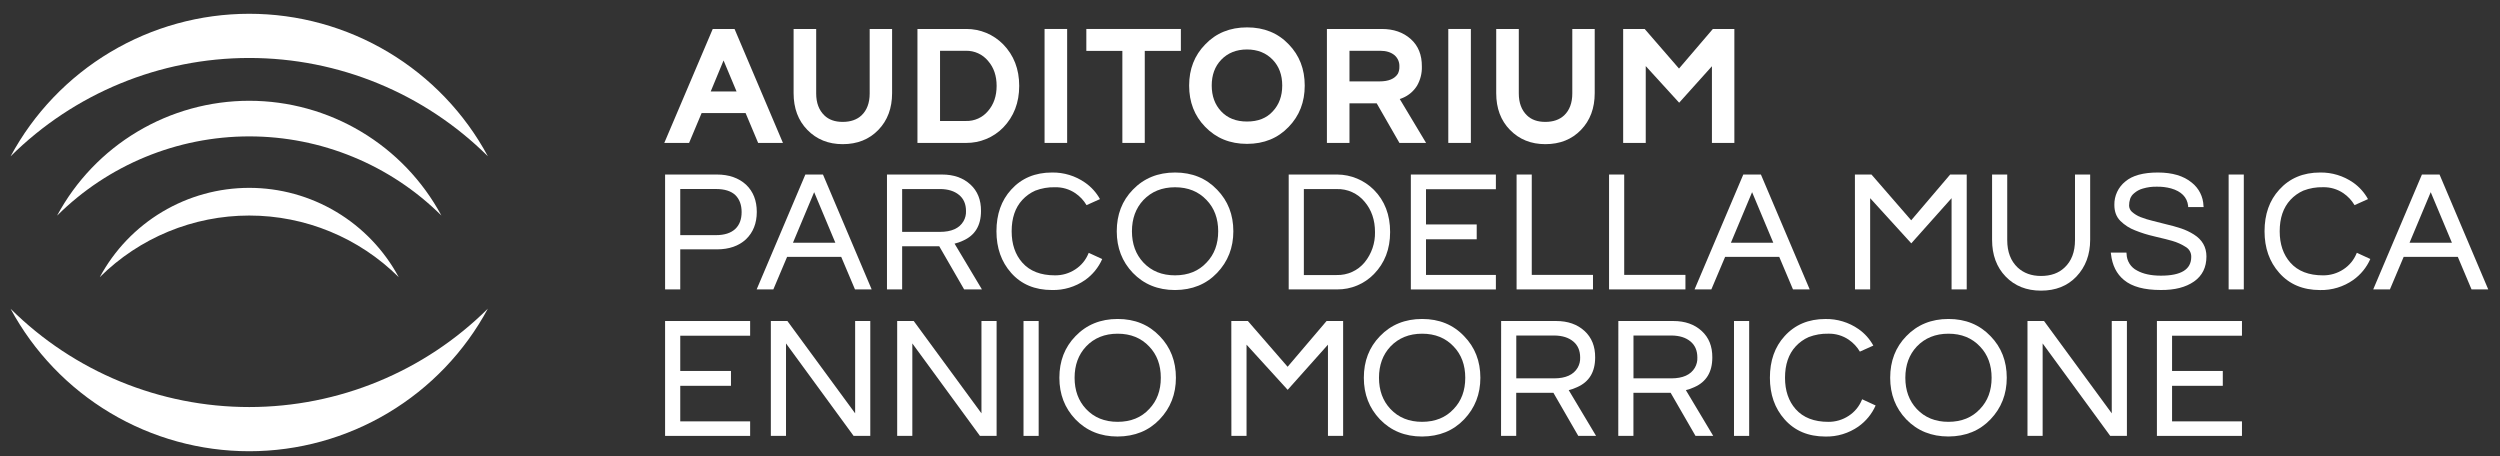
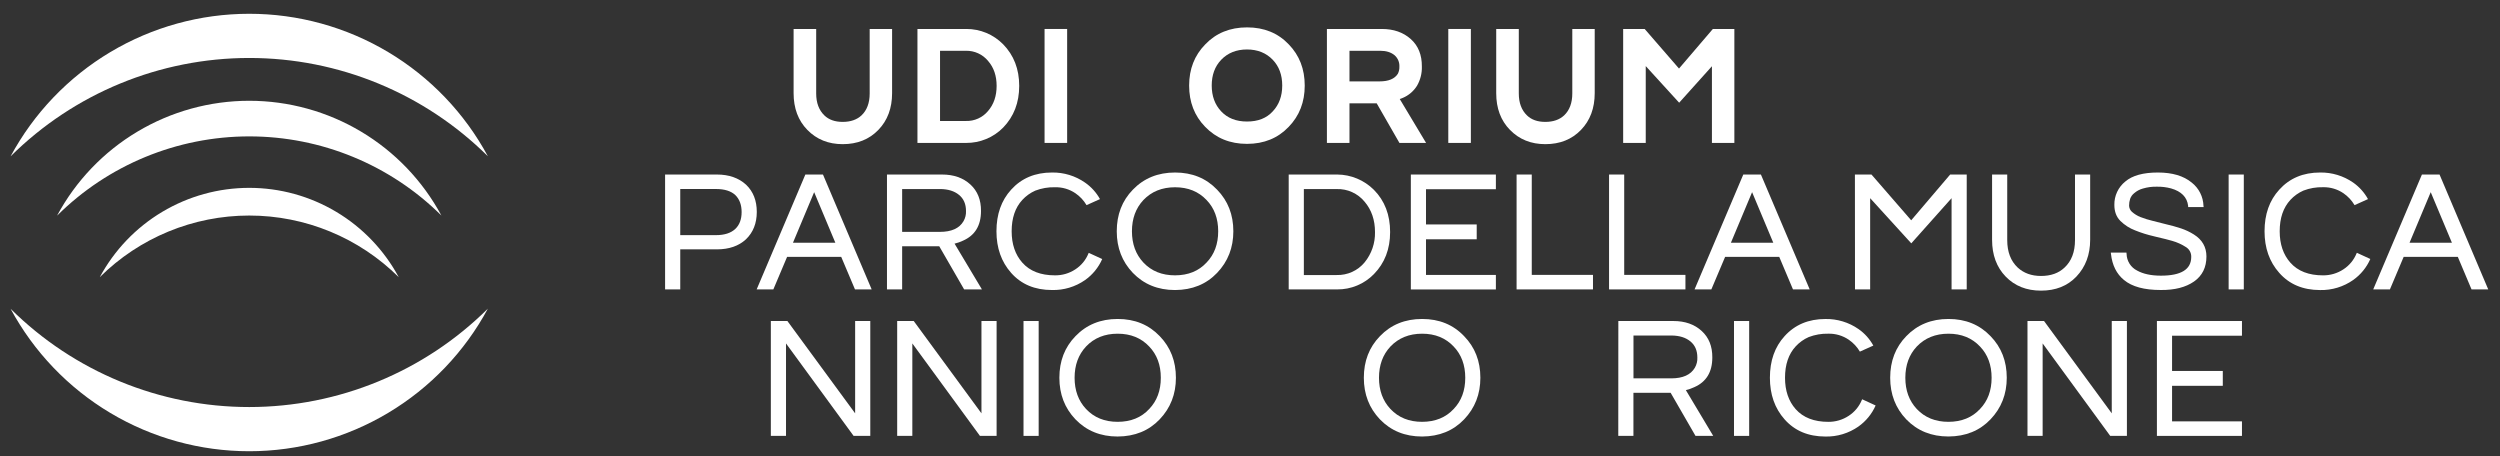
<svg xmlns="http://www.w3.org/2000/svg" width="148" height="27" viewBox="0 0 148 27" fill="none">
  <rect x="0" y="0" width="148" height="27" fill="#333333" stroke="none" />
-   <path d="M42.194 1.715H43.485L46.35 8.461H44.882L44.14 6.695H41.535L40.794 8.461H39.326L42.194 1.715ZM43.603 5.413L42.835 3.579L42.075 5.413H43.603Z" fill="white" />
  <path d="M47.796 7.691C47.253 7.136 46.981 6.41 46.981 5.513V1.715H48.318V5.532C48.318 6.088 48.48 6.521 48.803 6.832C49.066 7.088 49.429 7.217 49.892 7.216C50.356 7.215 50.725 7.087 51 6.832C51.323 6.526 51.485 6.092 51.485 5.532V1.715H52.812V5.514C52.812 6.405 52.541 7.131 51.998 7.692C51.455 8.254 50.751 8.534 49.888 8.534C49.042 8.534 48.345 8.253 47.796 7.691Z" fill="white" />
  <path d="M54.313 1.715H57.206C57.611 1.713 58.013 1.792 58.387 1.947C58.761 2.103 59.1 2.332 59.385 2.621C60.019 3.269 60.337 4.09 60.337 5.084C60.337 6.078 60.019 6.902 59.385 7.555C59.098 7.848 58.755 8.078 58.375 8.232C58.004 8.386 57.605 8.463 57.203 8.461H54.313V1.715ZM57.178 7.162C57.429 7.17 57.678 7.121 57.907 7.017C58.135 6.914 58.337 6.76 58.496 6.566C58.832 6.176 59 5.682 59 5.084C59 4.486 58.832 3.995 58.496 3.61C58.337 3.416 58.136 3.26 57.907 3.156C57.679 3.051 57.429 3 57.178 3.006H55.65V7.162H57.178Z" fill="white" />
  <path d="M61.838 1.715H63.175V8.461H61.838V1.715Z" fill="white" />
-   <path d="M66.444 3.013H64.311V1.715H69.907V3.013H67.77V8.461H66.444V3.013Z" fill="white" />
  <path d="M71.339 7.501C70.711 6.854 70.397 6.043 70.397 5.066C70.397 4.089 70.714 3.277 71.349 2.63C71.99 1.957 72.816 1.621 73.826 1.621C74.835 1.621 75.659 1.957 76.297 2.63C76.926 3.278 77.24 4.09 77.24 5.066C77.24 6.042 76.924 6.856 76.292 7.508C75.651 8.181 74.827 8.517 73.821 8.517C72.815 8.517 71.988 8.178 71.339 7.501ZM75.349 6.591C75.722 6.194 75.908 5.685 75.908 5.062C75.908 4.44 75.722 3.933 75.349 3.542C74.958 3.134 74.449 2.929 73.821 2.929C73.193 2.929 72.683 3.134 72.292 3.542C71.92 3.933 71.734 4.44 71.734 5.062C71.734 5.685 71.92 6.194 72.292 6.591C72.67 6.994 73.18 7.195 73.821 7.194C74.473 7.197 74.983 6.995 75.349 6.591Z" fill="white" />
  <path d="M78.553 1.715H81.802C82.499 1.715 83.07 1.913 83.515 2.31C83.96 2.706 84.18 3.249 84.174 3.939C84.186 4.339 84.086 4.733 83.886 5.079C83.684 5.401 83.389 5.651 83.039 5.798L82.865 5.862L84.424 8.461H82.846L81.501 6.118H79.889V8.461H78.553V1.715ZM81.672 4.818C82.202 4.818 82.562 4.668 82.752 4.369C82.819 4.236 82.85 4.088 82.844 3.939C82.849 3.814 82.827 3.689 82.778 3.573C82.728 3.457 82.654 3.354 82.56 3.271C82.347 3.094 82.063 3.006 81.709 3.006H79.889V4.818H81.672Z" fill="white" />
  <path d="M85.739 1.715H87.075V8.461H85.739V1.715Z" fill="white" />
  <path d="M89.391 7.691C88.847 7.136 88.575 6.41 88.576 5.513V1.715H89.913V5.532C89.913 6.088 90.074 6.521 90.398 6.832C90.66 7.088 91.023 7.217 91.487 7.216C91.95 7.215 92.32 7.087 92.595 6.832C92.918 6.526 93.08 6.092 93.08 5.532V1.715H94.407V5.514C94.407 6.405 94.136 7.131 93.593 7.692C93.051 8.254 92.347 8.534 91.483 8.534C90.638 8.534 89.941 8.253 89.391 7.691Z" fill="white" />
  <path d="M96.091 1.715H97.365L99.397 4.058L101.401 1.715H102.674V8.461H101.346V3.921L99.406 6.081L97.428 3.912V8.461H96.091V1.715Z" fill="white" />
  <path d="M39.373 10.332H42.44C43.154 10.332 43.731 10.534 44.17 10.936C44.592 11.339 44.802 11.876 44.802 12.547C44.801 13.218 44.587 13.758 44.16 14.168C43.731 14.564 43.158 14.762 42.438 14.762H40.271V17.133H39.373V10.332ZM42.385 13.92C42.886 13.92 43.267 13.798 43.529 13.553C43.779 13.316 43.904 12.983 43.904 12.555C43.904 12.128 43.779 11.791 43.529 11.546C43.273 11.308 42.892 11.189 42.385 11.189H40.271V13.92H42.385Z" fill="white" />
  <path d="M47.677 10.332H48.72L51.603 17.133H50.615L49.8 15.207H46.596L45.782 17.133H44.794L47.677 10.332ZM49.452 14.369L48.198 11.376L46.944 14.369H49.452Z" fill="white" />
  <path d="M52.509 10.332H55.768C56.458 10.332 57.016 10.528 57.443 10.918C57.87 11.308 58.081 11.833 58.075 12.493C58.075 13.354 57.718 13.939 57.004 14.25C56.846 14.325 56.68 14.383 56.51 14.424L58.13 17.133H57.077L55.604 14.58H53.407V17.133H52.509V10.332ZM55.64 13.727C56.33 13.727 56.796 13.516 57.04 13.095C57.146 12.912 57.197 12.702 57.187 12.491C57.187 12.082 57.05 11.764 56.775 11.539C56.501 11.313 56.133 11.197 55.674 11.191H53.407V13.727H55.64Z" fill="white" />
  <path d="M59.859 16.154C59.28 15.501 58.99 14.68 58.99 13.691C58.99 12.684 59.28 11.864 59.859 11.229C60.471 10.552 61.277 10.213 62.277 10.213C62.976 10.201 63.661 10.41 64.235 10.81C64.601 11.063 64.903 11.398 65.119 11.787L64.323 12.144C64.157 11.863 63.932 11.623 63.663 11.439C63.306 11.197 62.881 11.074 62.45 11.085C62.053 11.075 61.658 11.144 61.288 11.286C60.997 11.415 60.735 11.603 60.519 11.837C60.099 12.292 59.89 12.911 59.89 13.691C59.89 14.454 60.1 15.073 60.522 15.549C60.966 16.05 61.609 16.3 62.448 16.3C62.878 16.307 63.3 16.184 63.658 15.947C64.008 15.721 64.28 15.392 64.436 15.005L64.455 14.969L65.251 15.335C65.032 15.835 64.681 16.266 64.235 16.58C63.661 16.98 62.974 17.187 62.275 17.169C61.263 17.169 60.458 16.831 59.859 16.154Z" fill="white" />
  <path d="M67.064 16.154C66.429 15.489 66.112 14.669 66.112 13.692C66.112 12.703 66.429 11.882 67.064 11.23C67.717 10.552 68.55 10.213 69.563 10.213C70.576 10.213 71.406 10.552 72.053 11.23C72.693 11.889 73.014 12.709 73.014 13.692C73.014 14.661 72.694 15.482 72.053 16.154C71.412 16.826 70.582 17.165 69.563 17.17C68.55 17.17 67.717 16.831 67.064 16.154ZM71.43 15.541C71.888 15.065 72.117 14.449 72.117 13.692C72.117 12.936 71.888 12.319 71.43 11.843C70.953 11.338 70.331 11.086 69.563 11.086C68.795 11.086 68.17 11.338 67.688 11.843C67.237 12.325 67.011 12.942 67.011 13.692C67.011 14.443 67.237 15.059 67.688 15.541C68.164 16.048 68.789 16.301 69.565 16.3C70.34 16.299 70.962 16.046 71.43 15.541Z" fill="white" />
  <path d="M76.291 10.332H79.165C79.979 10.337 80.759 10.663 81.335 11.238C81.976 11.886 82.296 12.719 82.295 13.738C82.295 14.745 81.975 15.574 81.335 16.228C81.053 16.517 80.715 16.747 80.342 16.902C79.969 17.058 79.569 17.136 79.165 17.133H76.291V10.332ZM79.135 16.282C79.449 16.29 79.761 16.227 80.047 16.097C80.333 15.967 80.586 15.774 80.786 15.531C81.198 15.026 81.416 14.39 81.4 13.738C81.4 13.024 81.195 12.425 80.786 11.943C80.587 11.7 80.334 11.506 80.048 11.376C79.761 11.245 79.449 11.183 79.135 11.193H77.188V16.282H79.135Z" fill="white" />
  <path d="M83.522 10.332H88.556V11.202H84.419V13.287H87.421V14.166H84.419V16.276H88.556V17.136H83.522V10.332Z" fill="white" />
  <path d="M89.782 10.332H90.68V16.273H94.305V17.133H89.782V10.332Z" fill="white" />
  <path d="M95.256 10.332H96.153V16.273H99.778V17.133H95.256V10.332Z" fill="white" />
  <path d="M103.203 10.332H104.246L107.134 17.133H106.145L105.331 15.207H102.127L101.312 17.133H100.318L103.203 10.332ZM104.978 14.369L103.724 11.376L102.47 14.369H104.978Z" fill="white" />
  <path d="M109.811 10.332H110.791L113.143 13.041L115.45 10.332H116.43V17.133H115.533V11.732L113.148 14.406L110.713 11.732V17.133H109.816L109.811 10.332Z" fill="white" />
  <path d="M118.736 16.373C118.199 15.819 117.931 15.092 117.931 14.195V10.332H118.828V14.213C118.828 14.91 119.035 15.453 119.451 15.843C119.81 16.172 120.269 16.337 120.827 16.337C121.407 16.337 121.871 16.172 122.218 15.843C122.633 15.458 122.84 14.915 122.84 14.213V10.332H123.738V14.195C123.738 15.073 123.466 15.8 122.923 16.373C122.393 16.929 121.694 17.207 120.827 17.206C119.971 17.206 119.274 16.929 118.736 16.373Z" fill="white" />
  <path d="M125.739 16.575C125.3 16.215 125.044 15.702 124.97 15.037L124.96 14.955H125.885L125.894 15.028C125.897 15.234 125.957 15.435 126.067 15.61C126.176 15.784 126.332 15.925 126.516 16.017C126.877 16.218 127.347 16.319 127.926 16.319C129.123 16.319 129.721 15.95 129.721 15.211C129.725 15.097 129.7 14.984 129.647 14.883C129.594 14.781 129.515 14.696 129.419 14.634C129.164 14.469 128.886 14.342 128.593 14.259C128.361 14.192 128.059 14.116 127.687 14.031L127.503 13.985C127.125 13.899 126.755 13.783 126.396 13.637C126.07 13.514 125.774 13.323 125.526 13.078C125.288 12.841 125.169 12.523 125.17 12.126C125.165 11.861 125.222 11.6 125.334 11.36C125.447 11.12 125.613 10.91 125.819 10.745C126.235 10.39 126.877 10.213 127.746 10.213C128.602 10.213 129.27 10.412 129.751 10.809C129.96 10.973 130.131 11.182 130.251 11.42C130.371 11.658 130.438 11.919 130.446 12.185L130.456 12.258H129.538V12.187C129.477 11.674 129.138 11.329 128.523 11.153C128.251 11.081 127.971 11.047 127.69 11.052C127.408 11.044 127.127 11.082 126.857 11.162C126.667 11.214 126.492 11.308 126.344 11.437C126.235 11.522 126.153 11.637 126.106 11.767C126.062 11.899 126.04 12.039 126.042 12.178C126.045 12.248 126.061 12.317 126.091 12.38C126.121 12.443 126.163 12.499 126.215 12.545C126.362 12.673 126.529 12.775 126.71 12.848C126.949 12.941 127.194 13.017 127.444 13.076C127.811 13.175 128.086 13.244 128.277 13.287C128.528 13.343 128.811 13.422 129.128 13.525C129.392 13.614 129.644 13.734 129.879 13.882C130.373 14.193 130.62 14.626 130.621 15.182C130.621 15.829 130.376 16.323 129.887 16.665C129.398 17.007 128.742 17.175 127.919 17.168C126.942 17.169 126.215 16.972 125.739 16.575Z" fill="white" />
  <path d="M131.935 10.332H132.833V17.133H131.935V10.332Z" fill="white" />
  <path d="M134.932 16.154C134.351 15.501 134.061 14.68 134.061 13.692C134.061 12.684 134.351 11.864 134.932 11.229C135.543 10.552 136.349 10.213 137.348 10.213C138.047 10.201 138.732 10.409 139.307 10.808C139.671 11.063 139.972 11.398 140.185 11.787L139.389 12.144C139.224 11.863 138.999 11.623 138.731 11.439C138.375 11.197 137.952 11.073 137.522 11.083C137.125 11.073 136.73 11.141 136.359 11.284C136.068 11.413 135.806 11.6 135.59 11.834C135.169 12.291 134.958 12.911 134.958 13.693C134.958 14.455 135.169 15.074 135.59 15.55C136.035 16.051 136.679 16.301 137.522 16.301C137.952 16.305 138.373 16.181 138.731 15.944C139.08 15.717 139.352 15.388 139.508 15.002L139.526 14.965L140.323 15.332C140.104 15.832 139.752 16.262 139.307 16.577C138.734 16.979 138.048 17.187 137.348 17.171C136.334 17.17 135.529 16.831 134.932 16.154Z" fill="white" />
  <path d="M143.378 10.332H144.421L147.304 17.133H146.315L145.502 15.207H142.297L141.483 17.133H140.494L143.378 10.332ZM145.153 14.369L143.899 11.376L142.645 14.369H145.153Z" fill="white" />
-   <path d="M39.373 19.004H44.408V19.874H40.271V21.961H43.273V22.84H40.271V24.945H44.408V25.805H39.373V19.004Z" fill="white" />
  <path d="M45.634 19.004H46.614L50.624 24.469V19.004H51.521V25.805H50.532L50.514 25.778L46.532 20.331V25.805H45.634V19.004Z" fill="white" />
  <path d="M53.113 19.004H54.093L58.102 24.469V19.004H58.999V25.805H58.011L57.993 25.778L54.01 20.331V25.805H53.113V19.004Z" fill="white" />
  <path d="M60.592 19.004H61.489V25.805H60.592V19.004Z" fill="white" />
  <path d="M63.667 24.826C63.032 24.161 62.715 23.34 62.715 22.364C62.715 21.375 63.032 20.554 63.667 19.902C64.32 19.223 65.153 18.883 66.166 18.883C67.179 18.883 68.009 19.222 68.656 19.9C69.294 20.56 69.614 21.381 69.614 22.364C69.614 23.333 69.293 24.154 68.652 24.826C68.011 25.498 67.181 25.837 66.163 25.842C65.152 25.842 64.32 25.503 63.667 24.826ZM68.033 24.212C68.491 23.736 68.72 23.12 68.72 22.364C68.72 21.607 68.491 20.991 68.033 20.514C67.558 20.008 66.936 19.755 66.166 19.755C65.397 19.755 64.772 20.008 64.293 20.514C63.842 20.997 63.616 21.613 63.616 22.364C63.616 23.114 63.842 23.73 64.293 24.212C64.769 24.719 65.394 24.973 66.17 24.972C66.945 24.971 67.567 24.718 68.033 24.212Z" fill="white" />
-   <path d="M72.894 19.004H73.874L76.227 21.713L78.533 19.004H79.513V25.805H78.615V20.404L76.23 23.078L73.795 20.404V25.805H72.898L72.894 19.004Z" fill="white" />
  <path d="M81.692 24.826C81.057 24.161 80.739 23.34 80.739 22.364C80.739 21.375 81.057 20.554 81.692 19.902C82.344 19.223 83.177 18.883 84.19 18.883C85.204 18.883 86.033 19.223 86.677 19.902C87.318 20.56 87.638 21.381 87.638 22.364C87.638 23.333 87.318 24.154 86.677 24.826C86.037 25.498 85.207 25.837 84.188 25.842C83.176 25.842 82.344 25.503 81.692 24.826ZM86.057 24.212C86.515 23.736 86.744 23.12 86.743 22.364C86.743 21.607 86.514 20.991 86.057 20.514C85.581 20.008 84.959 19.755 84.19 19.755C83.422 19.755 82.797 20.008 82.314 20.514C81.862 20.997 81.636 21.613 81.636 22.364C81.636 23.114 81.862 23.73 82.314 24.212C82.79 24.719 83.416 24.973 84.19 24.972C84.965 24.971 85.588 24.718 86.057 24.212Z" fill="white" />
-   <path d="M88.867 19.004H92.126C92.815 19.004 93.373 19.2 93.801 19.59C94.228 19.98 94.439 20.505 94.433 21.164C94.433 22.025 94.076 22.611 93.361 22.922C93.203 22.997 93.038 23.055 92.868 23.096L94.488 25.805H93.434L91.961 23.252H89.76V25.805H88.862L88.867 19.004ZM91.998 22.399C92.687 22.399 93.153 22.188 93.398 21.767C93.504 21.583 93.555 21.373 93.545 21.162C93.545 20.753 93.407 20.436 93.133 20.211C92.858 19.985 92.491 19.869 92.032 19.863H89.764V22.399H91.998Z" fill="white" />
  <path d="M95.806 19.004H99.062C99.751 19.004 100.31 19.2 100.737 19.59C101.165 19.98 101.375 20.505 101.369 21.164C101.369 22.025 101.012 22.611 100.298 22.922C100.14 22.997 99.974 23.055 99.803 23.096L101.423 25.805H100.374L98.901 23.252H96.699V25.805H95.802L95.806 19.004ZM98.936 22.399C99.626 22.399 100.093 22.188 100.337 21.767C100.443 21.583 100.494 21.373 100.483 21.162C100.483 20.753 100.346 20.436 100.072 20.211C99.798 19.985 99.431 19.869 98.971 19.863H96.702V22.399H98.936Z" fill="white" />
  <path d="M102.653 19.004H103.551V25.805H102.653V19.004Z" fill="white" />
  <path d="M105.647 24.826C105.067 24.173 104.778 23.352 104.778 22.363C104.778 21.356 105.067 20.535 105.647 19.901C106.259 19.224 107.064 18.885 108.064 18.885C108.763 18.873 109.449 19.081 110.023 19.48C110.387 19.734 110.688 20.069 110.901 20.459L110.105 20.816C109.94 20.535 109.715 20.295 109.446 20.111C109.09 19.869 108.667 19.744 108.236 19.754C107.839 19.745 107.444 19.813 107.074 19.955C106.782 20.084 106.52 20.272 106.304 20.506C105.883 20.963 105.672 21.583 105.673 22.364C105.673 23.127 105.883 23.746 106.304 24.222C106.75 24.723 107.394 24.973 108.236 24.973C108.666 24.977 109.086 24.853 109.444 24.616C109.794 24.389 110.066 24.06 110.222 23.674L110.241 23.637L111.037 24.004C110.817 24.503 110.466 24.933 110.021 25.249C109.448 25.65 108.762 25.859 108.062 25.843C107.05 25.842 106.245 25.503 105.647 24.826Z" fill="white" />
  <path d="M112.851 24.826C112.216 24.161 111.899 23.34 111.899 22.364C111.899 21.375 112.216 20.554 112.851 19.902C113.505 19.223 114.338 18.883 115.35 18.883C116.362 18.883 117.192 19.222 117.84 19.9C118.48 20.558 118.8 21.379 118.8 22.362C118.8 23.331 118.48 24.152 117.84 24.824C117.2 25.496 116.37 25.835 115.35 25.84C114.338 25.841 113.505 25.503 112.851 24.826ZM117.217 24.212C117.675 23.736 117.904 23.12 117.903 22.364C117.903 21.607 117.674 20.991 117.217 20.514C116.741 20.008 116.118 19.755 115.35 19.755C114.582 19.755 113.956 20.008 113.473 20.514C113.022 20.997 112.796 21.613 112.796 22.364C112.796 23.114 113.022 23.73 113.473 24.212C113.95 24.719 114.575 24.973 115.35 24.972C116.125 24.971 116.747 24.718 117.217 24.212Z" fill="white" />
  <path d="M120.027 19.004H121.007L125.016 24.469V19.004H125.913V25.805H124.924L124.906 25.778L120.924 20.331V25.805H120.027V19.004Z" fill="white" />
  <path d="M127.689 19.004H132.724V19.874H128.586V21.961H131.589V22.84H128.586V24.945H132.724V25.805H127.689V19.004Z" fill="white" />
  <path d="M28.882 9.251C25.125 5.522 20.047 3.431 14.754 3.432C9.461 3.433 4.383 5.526 0.627 9.255C2 6.704 4.039 4.573 6.526 3.087C9.013 1.601 11.856 0.816 14.753 0.816C17.65 0.815 20.494 1.599 22.981 3.084C25.469 4.569 27.508 6.7 28.882 9.251Z" fill="white" />
  <path d="M26.13 12.759C23.105 9.757 19.015 8.073 14.753 8.074C10.491 8.076 6.403 9.762 3.379 12.766C4.484 10.711 6.125 8.994 8.128 7.797C10.13 6.6 12.419 5.967 14.752 5.966C17.085 5.966 19.375 6.597 21.378 7.793C23.382 8.988 25.024 10.704 26.13 12.759Z" fill="white" />
  <path d="M23.604 16.407C21.252 14.071 18.071 12.76 14.756 12.76C11.441 12.76 8.261 14.071 5.908 16.407C6.769 14.809 8.045 13.474 9.603 12.543C11.161 11.613 12.941 11.121 14.756 11.121C16.571 11.121 18.351 11.613 19.909 12.543C21.467 13.474 22.744 14.809 23.604 16.407Z" fill="white" />
  <path d="M0.627 18.28C4.385 22.007 9.463 24.098 14.756 24.097C20.049 24.095 25.127 22.001 28.882 18.271C27.509 20.823 25.471 22.954 22.984 24.44C20.497 25.927 17.654 26.712 14.757 26.713C11.86 26.713 9.017 25.93 6.529 24.445C4.041 22.96 2.002 20.83 0.627 18.28Z" fill="white" />
</svg>